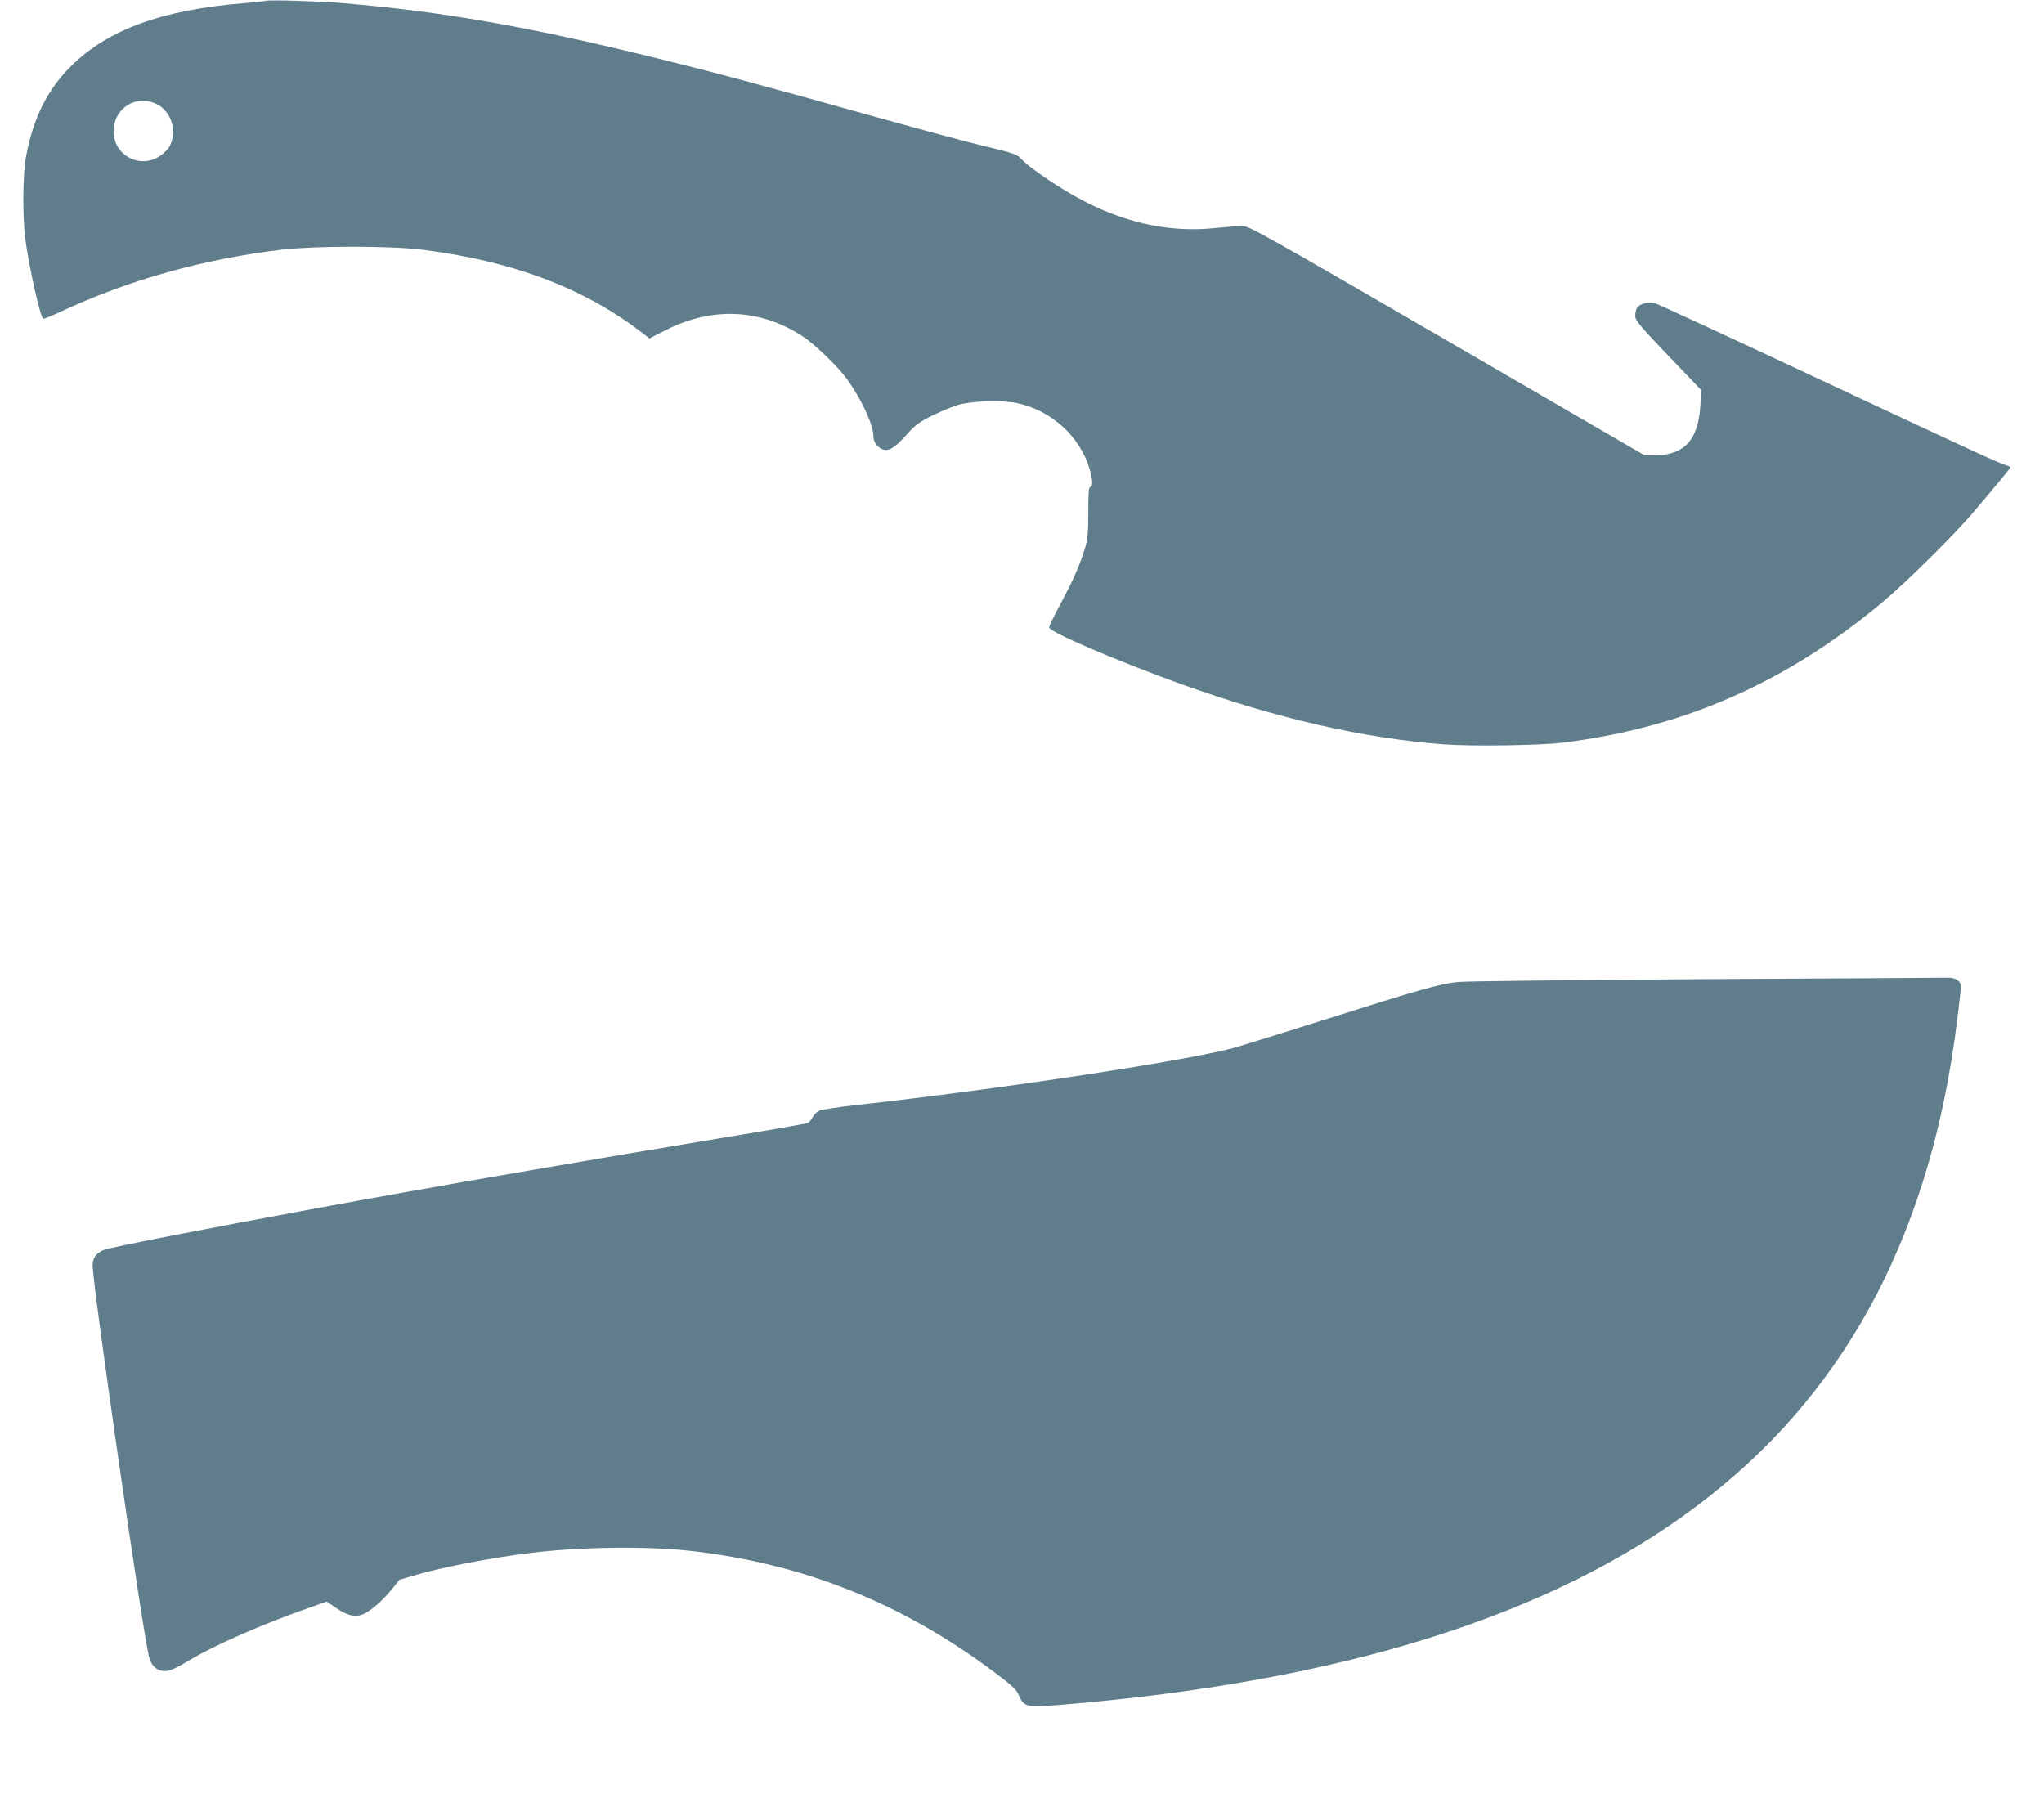
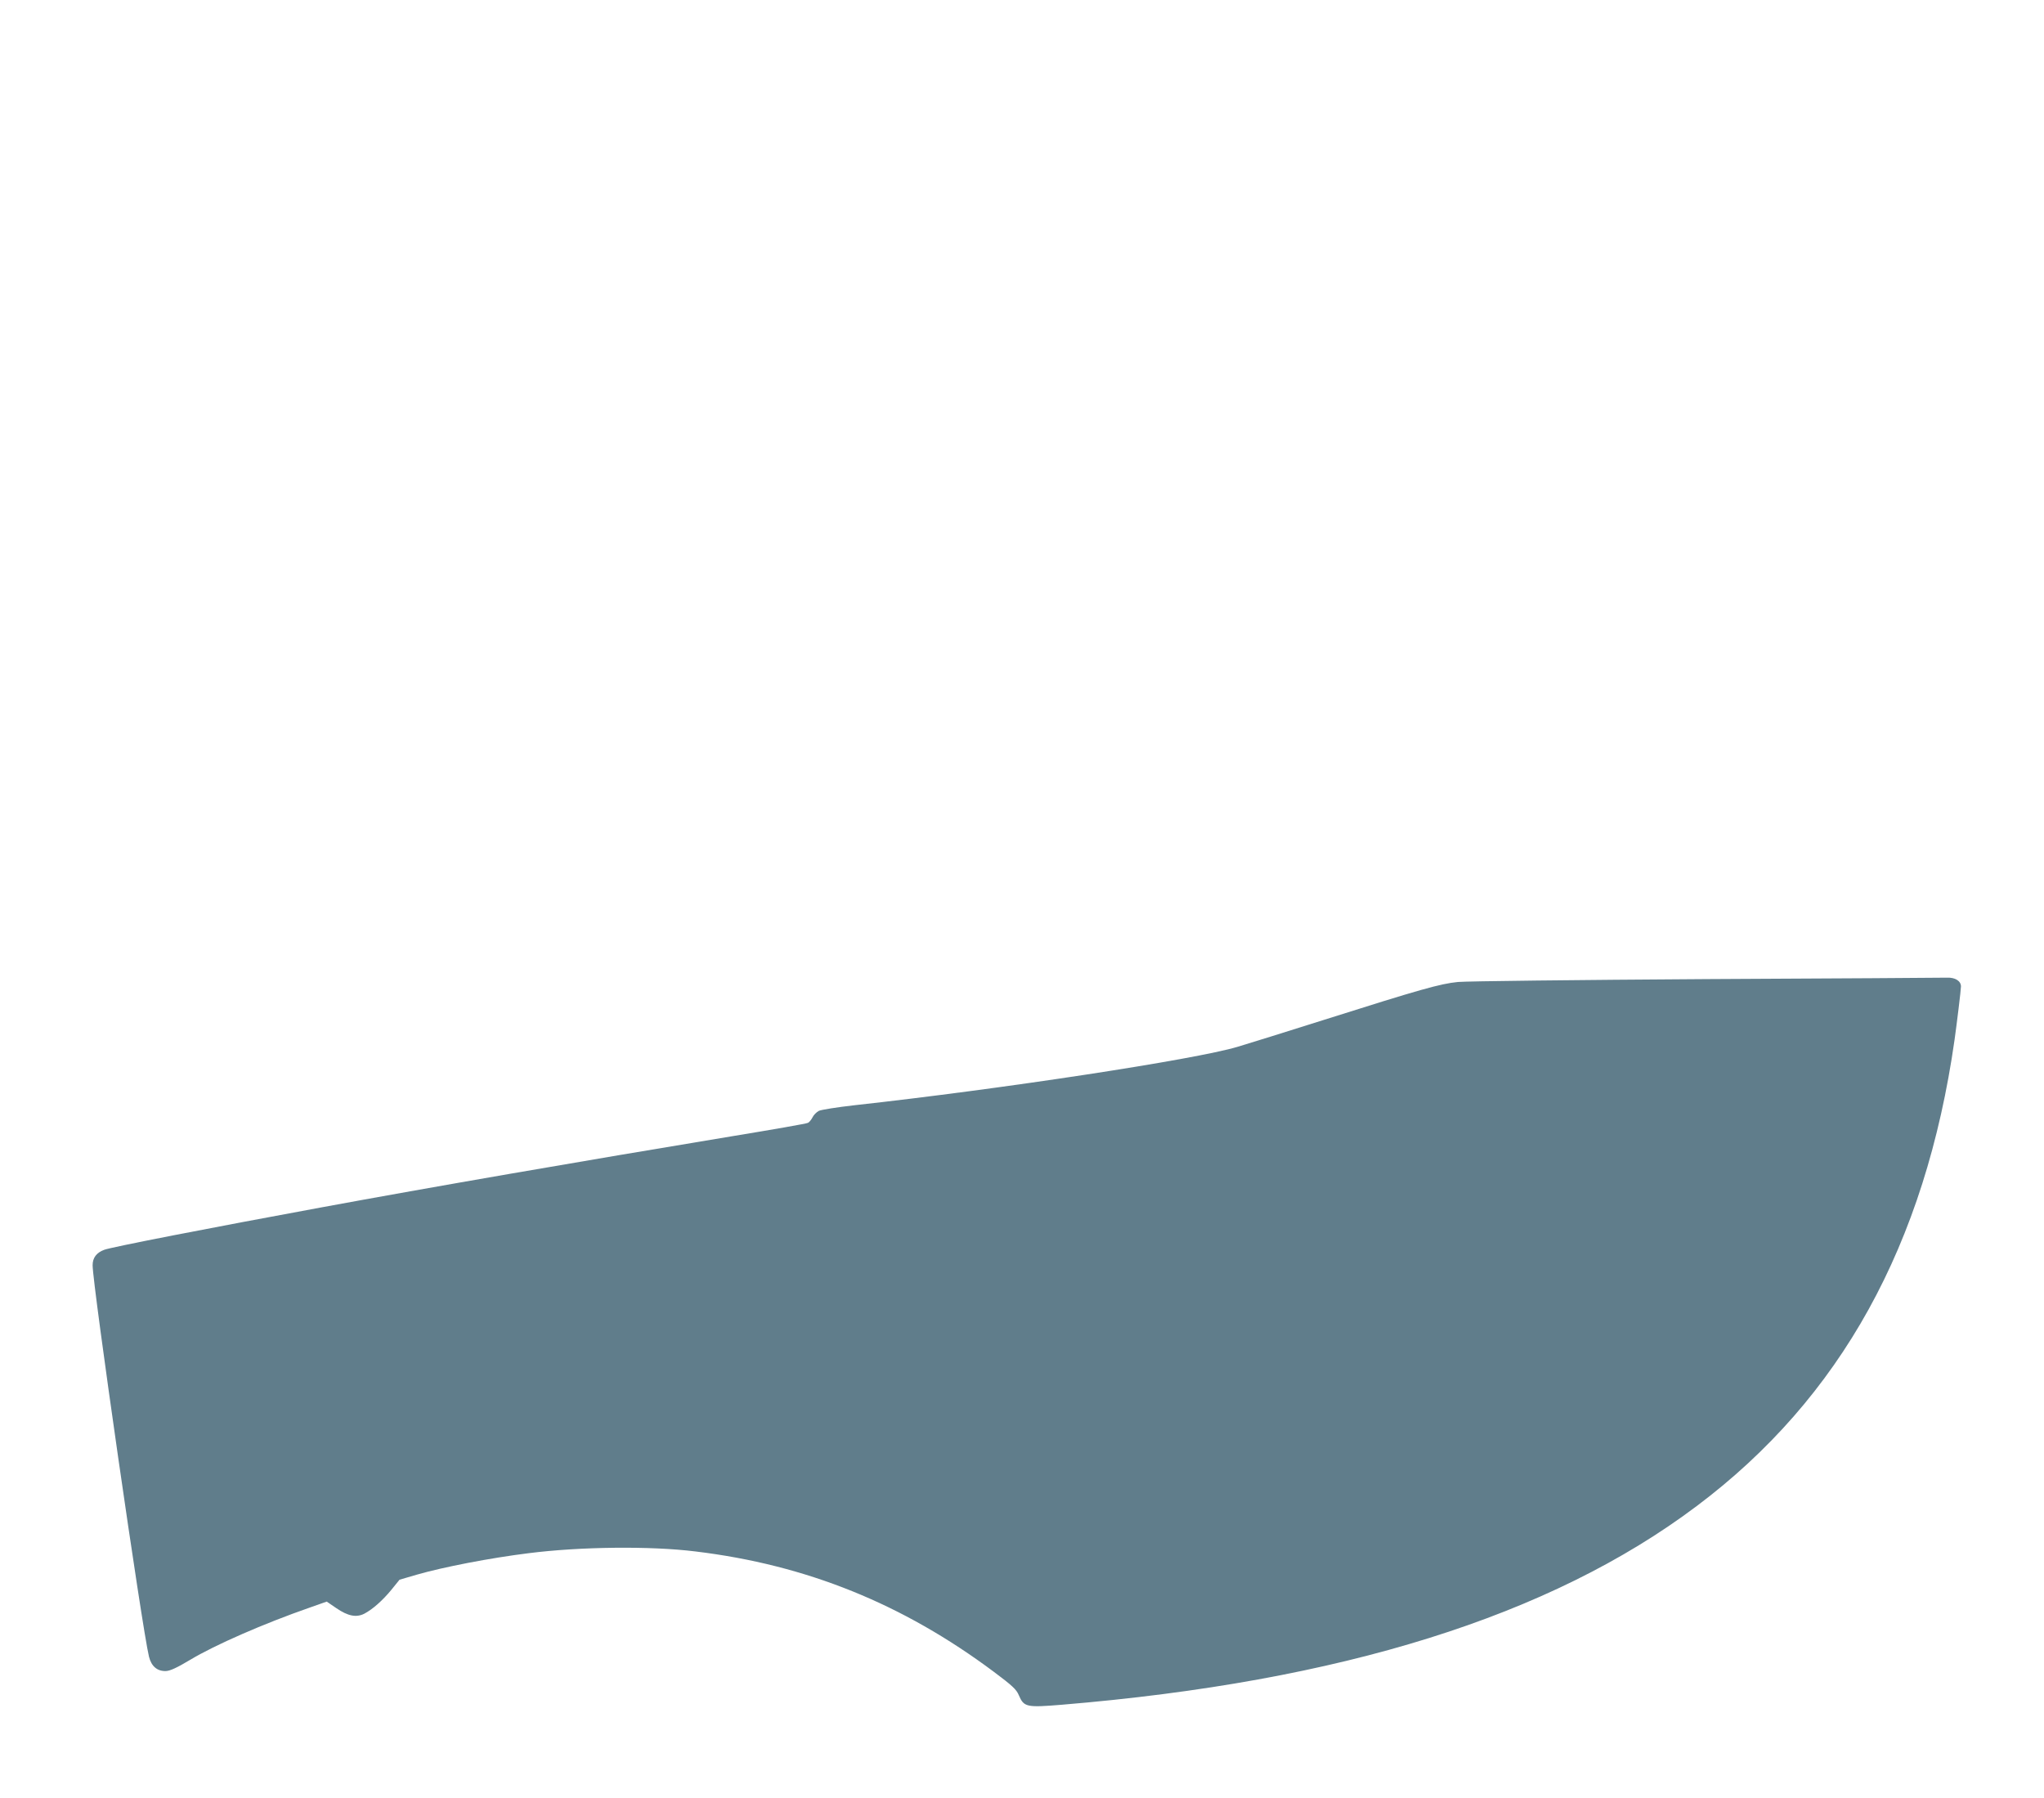
<svg xmlns="http://www.w3.org/2000/svg" version="1.0" width="1280pt" height="1126pt" viewBox="0 0 1280 1126" preserveAspectRatio="xMidYMid meet">
  <g transform="translate(0,1126) scale(0.1,-0.1)" fill="#607d8b" stroke="none">
-     <path d="M1665 11255 c-5 -2 -68 -9 -140 -15 -511 -42 -849 -165 -1080 -394 -148 -147 -235 -321 -281 -561 -22 -110 -24 -384 -5 -525 23 -174 93 -484 111 -495 4 -3 51 16 105 41 432 202 898 332 1393 391 209 24 672 24 872 0 562 -70 1009 -237 1371 -513 l56 -43 106 54 c291 146 592 131 855 -42 76 -50 224 -193 277 -268 94 -132 165 -287 165 -362 0 -34 30 -70 64 -79 36 -9 75 17 144 95 55 61 77 78 165 121 56 27 129 57 162 66 89 24 274 29 363 10 217 -46 395 -208 456 -415 19 -66 21 -111 3 -111 -9 0 -12 -37 -12 -157 0 -123 -4 -171 -18 -218 -32 -107 -76 -208 -152 -349 -41 -76 -75 -145 -75 -155 0 -28 423 -209 830 -356 597 -214 1137 -338 1643 -376 175 -13 604 -7 747 11 754 94 1392 374 1995 876 153 128 454 425 580 575 126 148 225 268 225 273 0 3 -17 10 -37 16 -49 16 -231 100 -1288 595 -478 224 -885 412 -903 417 -40 11 -98 -5 -112 -32 -6 -10 -10 -32 -10 -49 0 -27 30 -62 206 -247 l207 -216 -5 -96 c-12 -214 -99 -311 -280 -313 l-68 -1 -1238 719 c-1143 663 -1240 718 -1282 718 -25 0 -102 -6 -171 -13 -265 -28 -531 24 -794 155 -157 78 -371 221 -430 288 -16 17 -60 32 -200 65 -99 23 -405 105 -680 182 -797 222 -1028 284 -1390 373 -811 200 -1345 293 -1975 346 -143 12 -458 21 -475 14z m-689 -644 c96 -44 137 -172 86 -268 -6 -11 -25 -32 -42 -46 -130 -110 -322 -11 -308 158 11 134 142 211 264 156z" />
    <path d="M10685 5129 c-803 -5 -1503 -13 -1555 -18 -111 -11 -235 -46 -835 -236 -236 -75 -482 -151 -545 -170 -268 -80 -1475 -264 -2400 -366 -107 -12 -207 -28 -222 -35 -15 -8 -33 -26 -40 -41 -7 -14 -20 -30 -28 -34 -8 -5 -220 -42 -470 -83 -978 -162 -1886 -319 -2580 -447 -695 -128 -1312 -248 -1357 -265 -49 -18 -73 -50 -73 -97 0 -122 310 -2276 353 -2451 15 -60 51 -91 105 -90 27 1 69 20 154 71 155 93 459 226 749 327 l105 37 60 -41 c73 -50 125 -60 175 -35 53 28 114 82 170 150 l51 63 106 31 c170 49 461 105 702 135 322 41 763 46 1045 11 695 -84 1297 -327 1869 -754 115 -86 141 -110 156 -146 32 -75 48 -78 268 -60 1751 145 3059 554 3977 1244 902 677 1432 1636 1615 2921 14 100 40 311 40 333 0 34 -36 57 -87 55 -27 -1 -705 -5 -1508 -9z" />
  </g>
</svg>